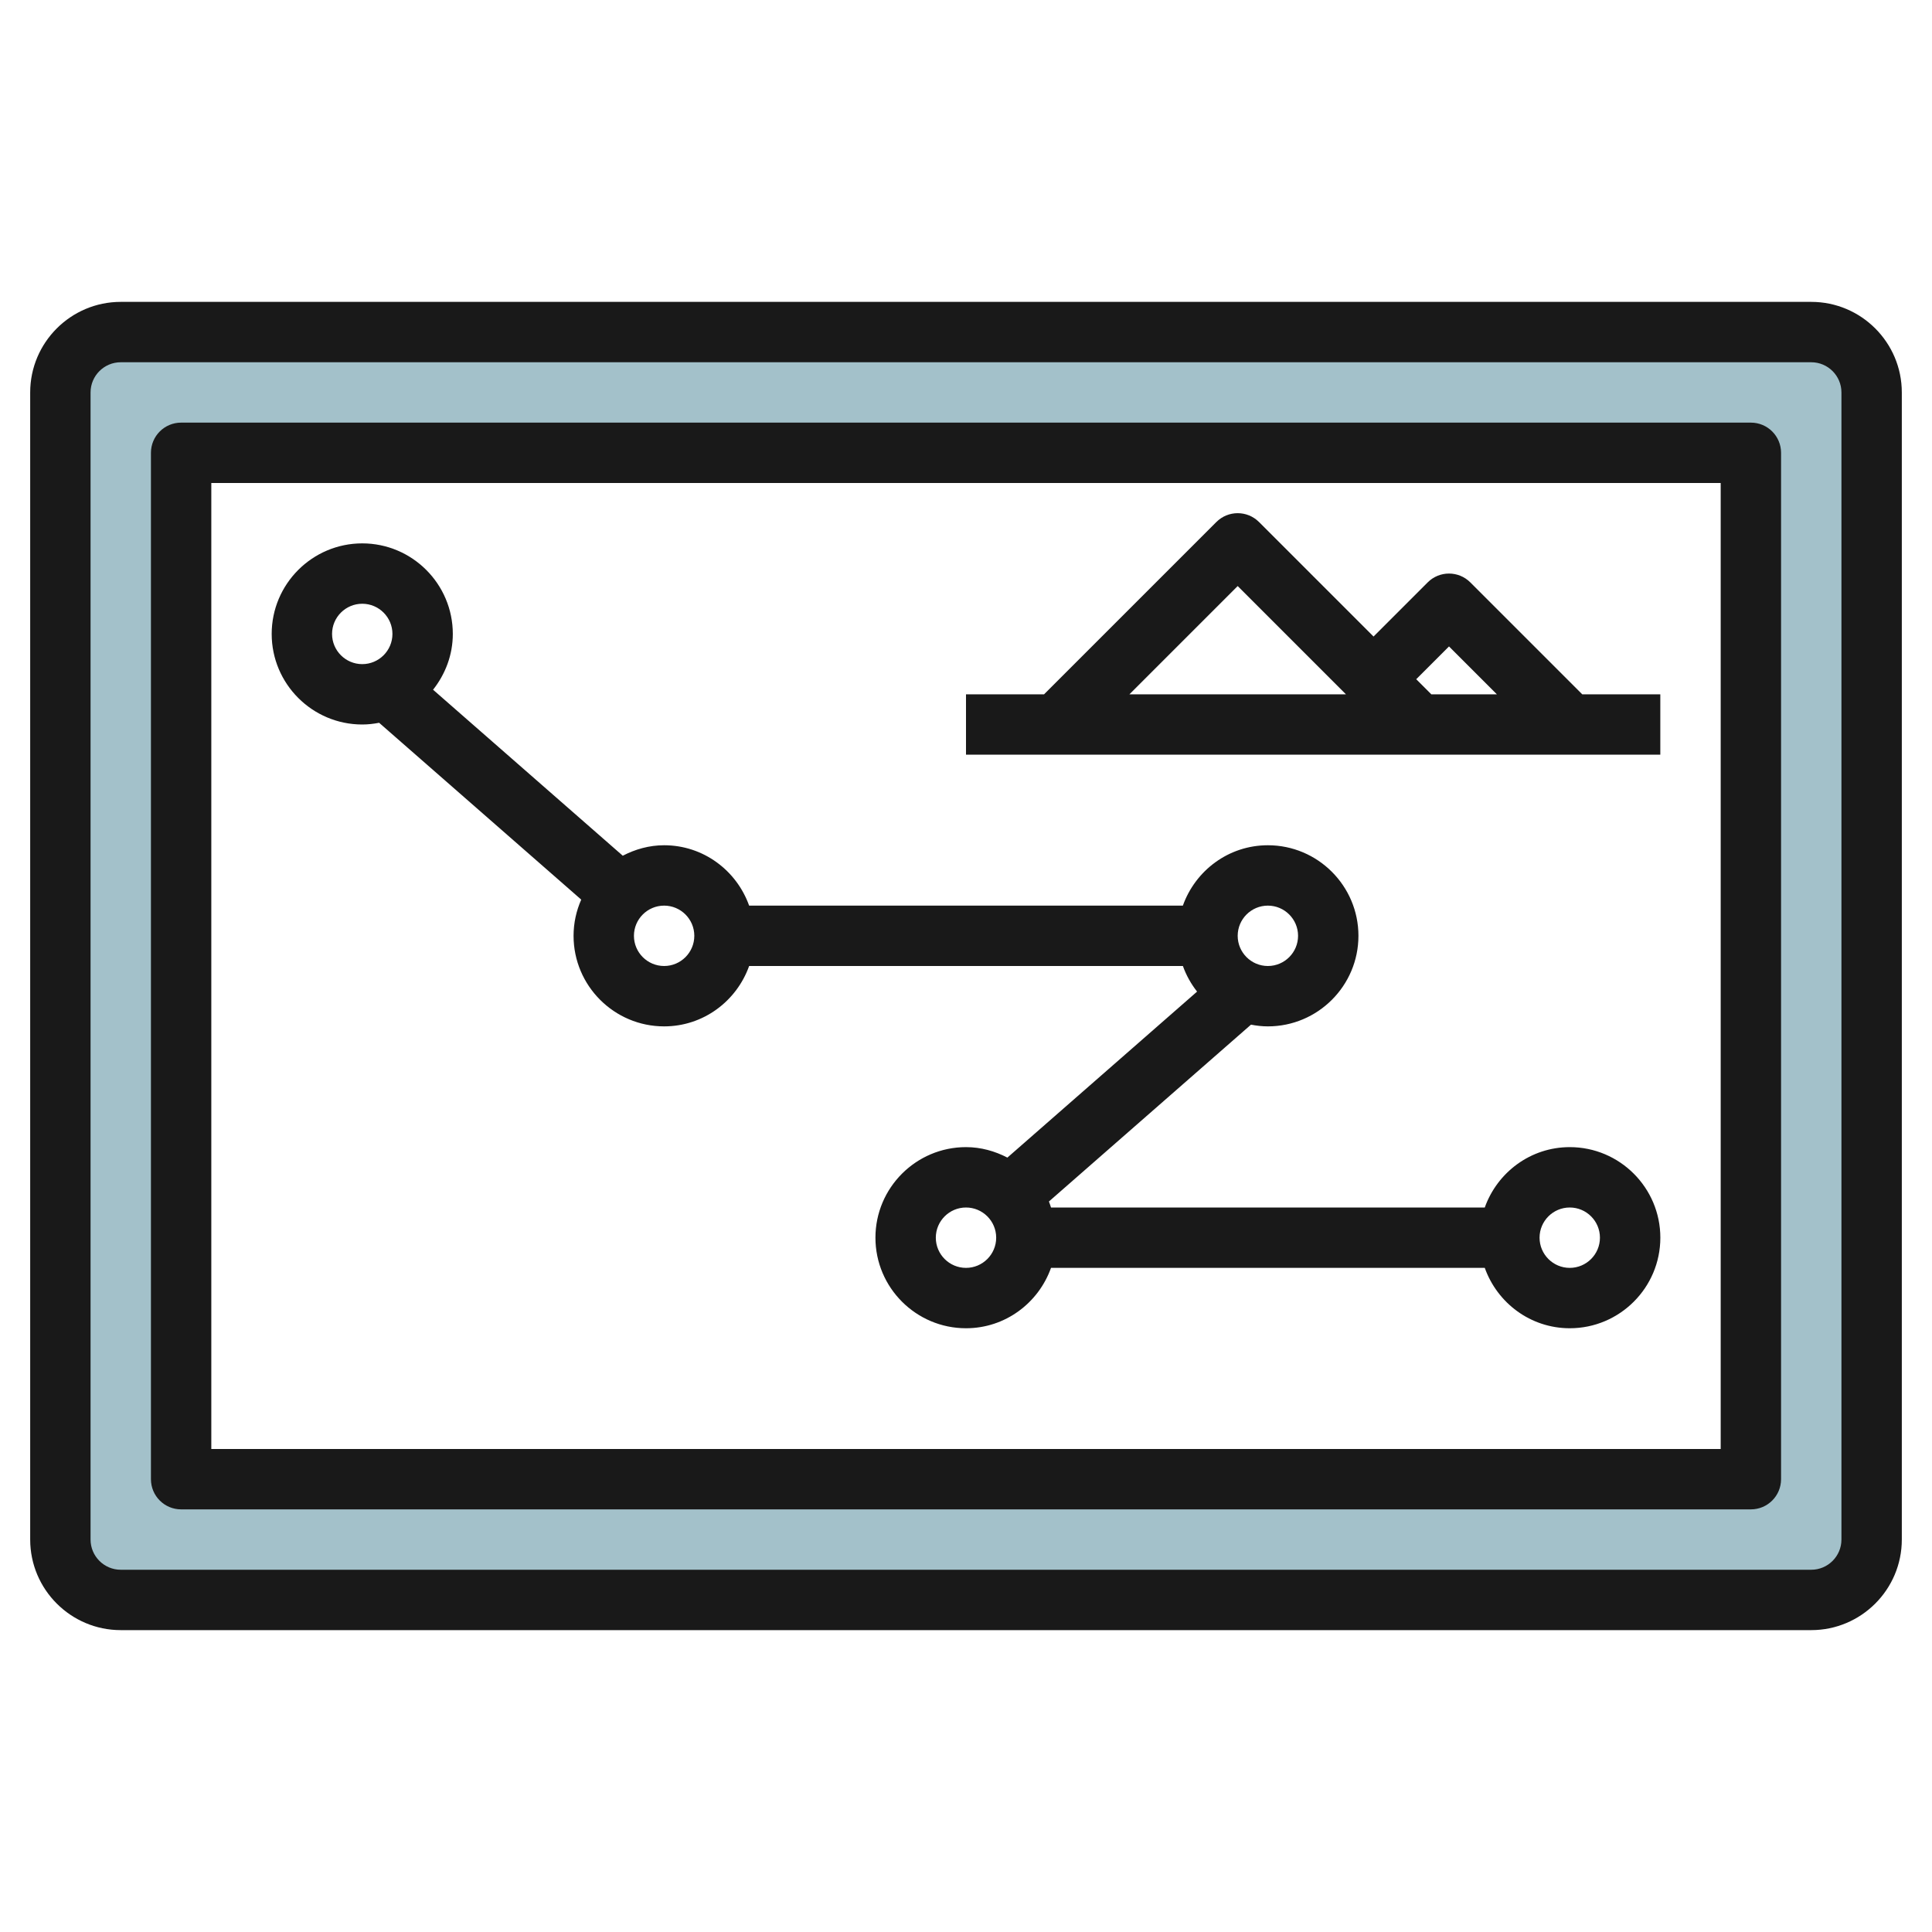
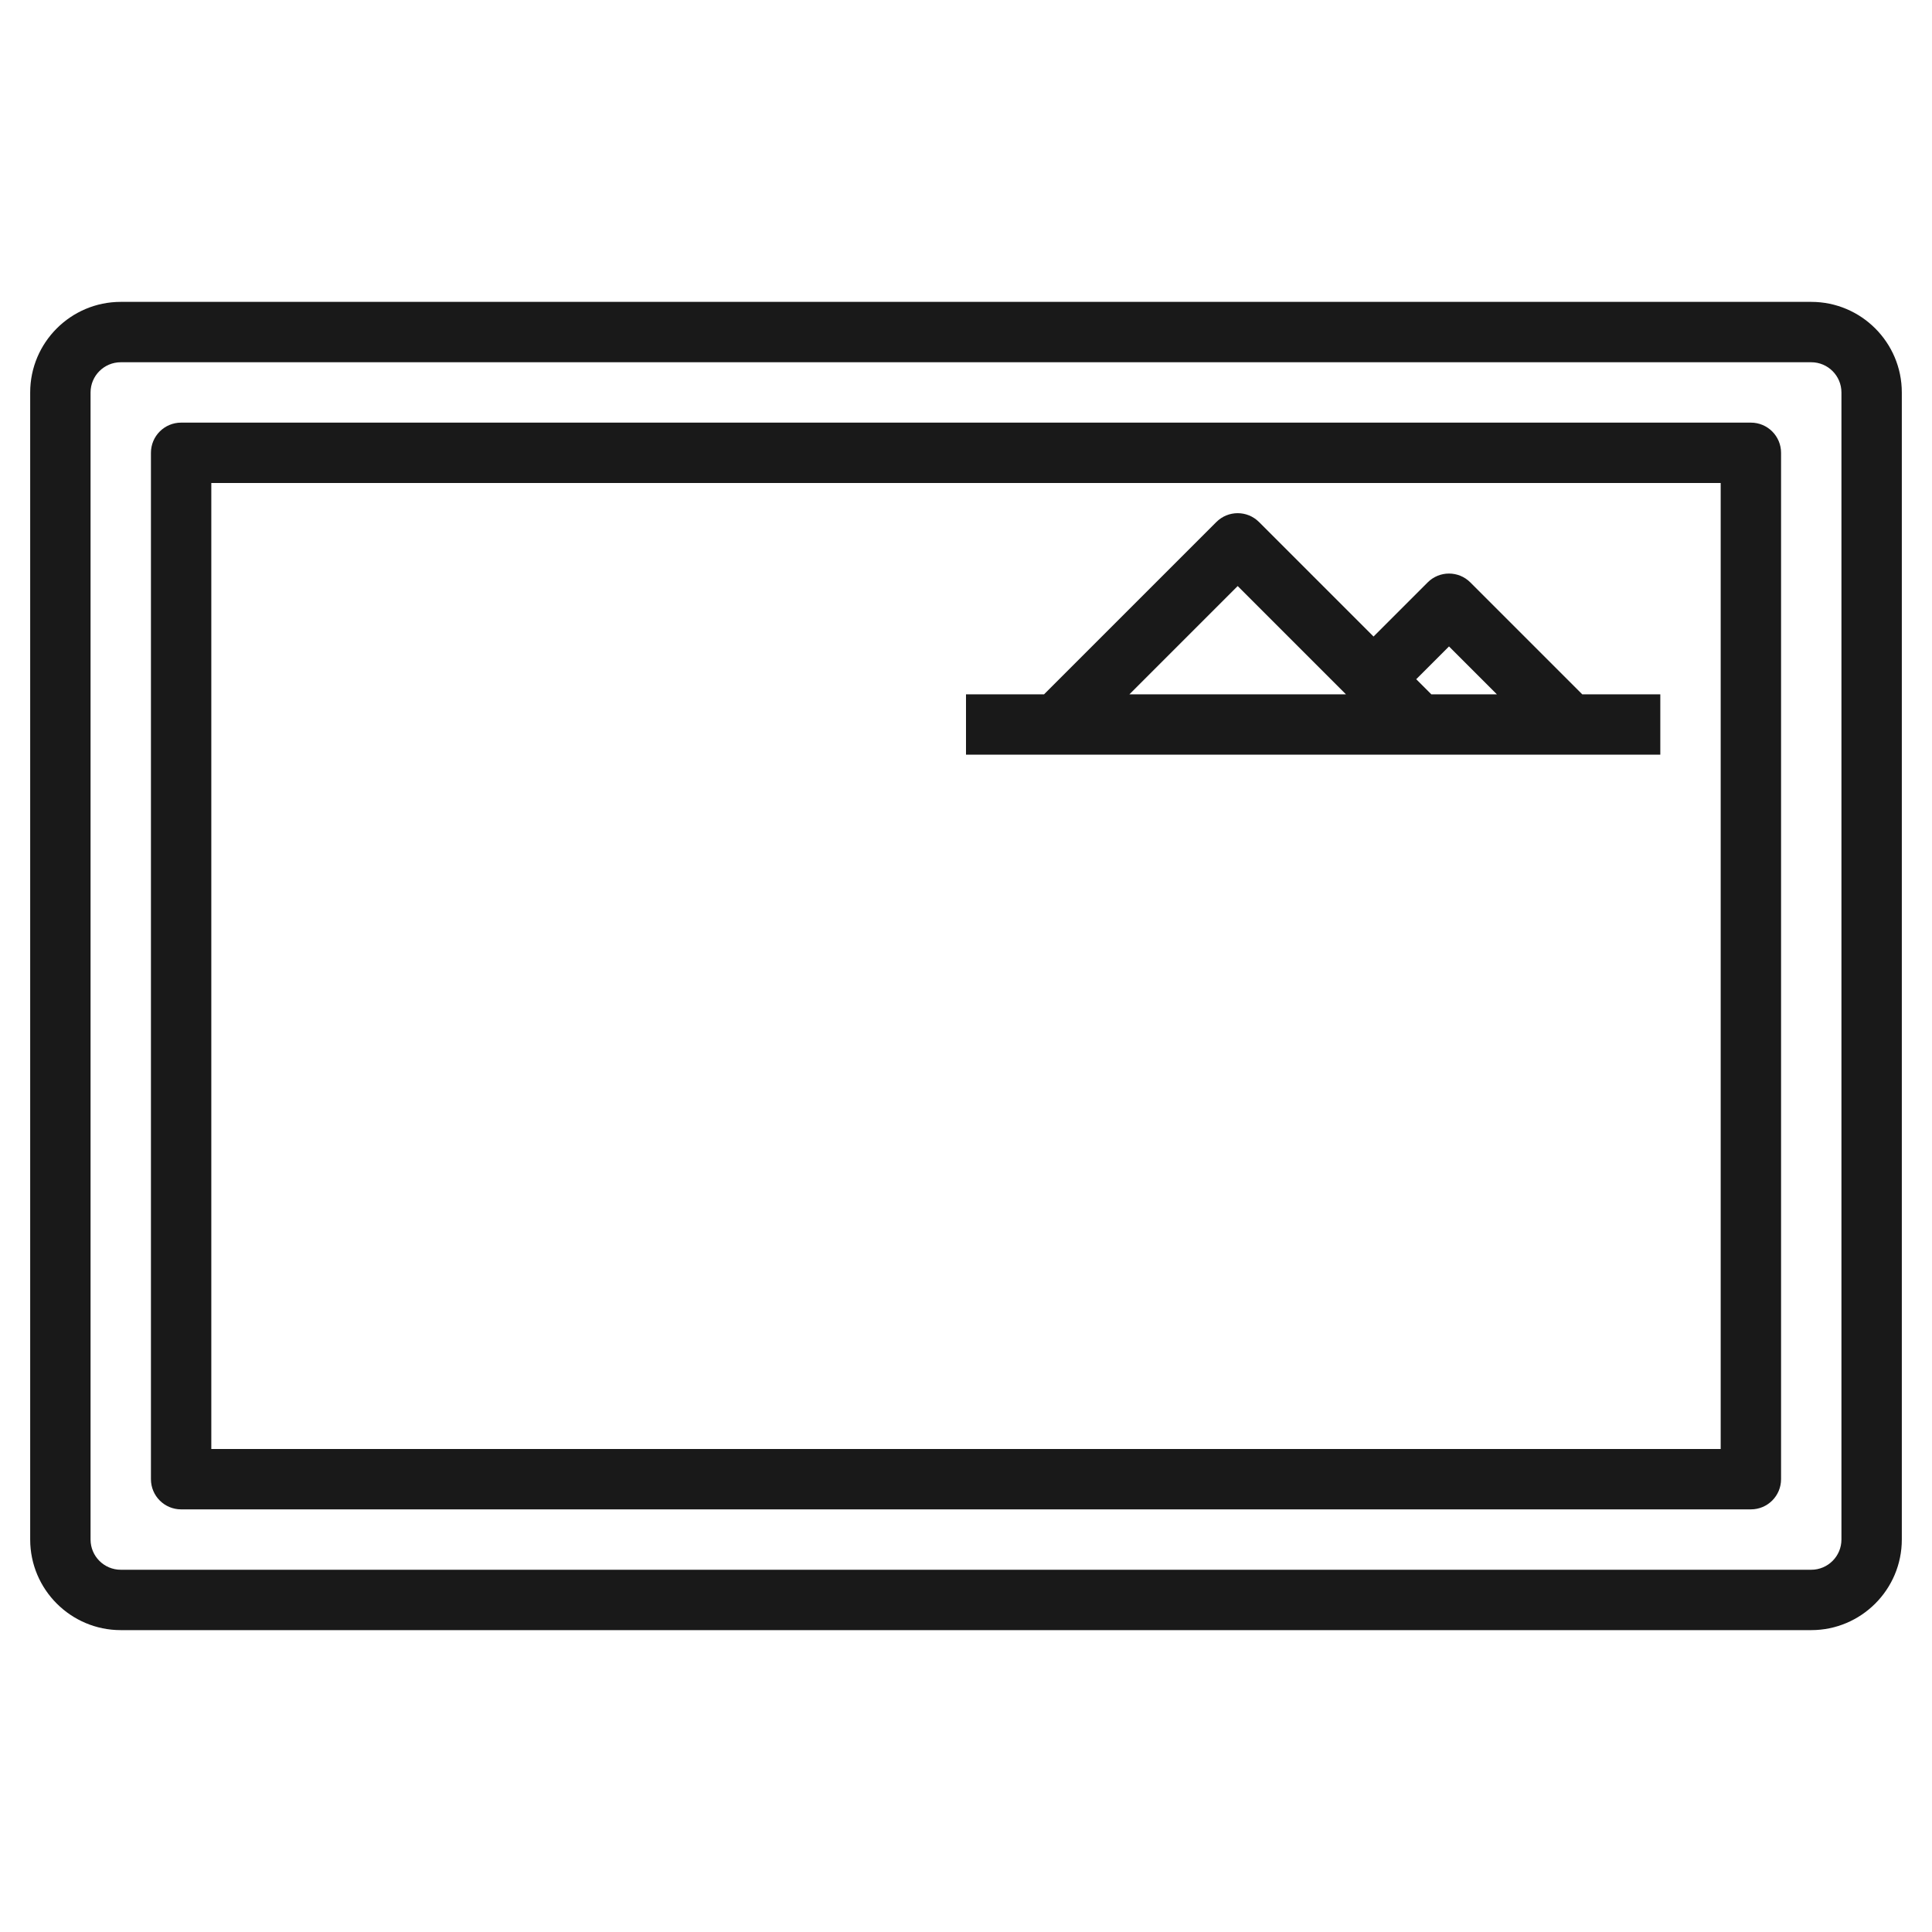
<svg xmlns="http://www.w3.org/2000/svg" id="Layer_3" enable-background="new 0 0 64 64" height="512" viewBox="0 0 64 64" width="512">
  <g>
-     <path d="m60 11h-56c-1.105 0-2 .895-2 2v38c0 1.105.895 2 2 2h56c1.105 0 2-.895 2-2v-38c0-1.105-.895-2-2-2zm-2 38h-52v-34h52z" fill="#a3c1ca" />
    <g fill="#191919">
      <path d="m60 10h-56c-1.654 0-3 1.346-3 3v38c0 1.654 1.346 3 3 3h56c1.654 0 3-1.346 3-3v-38c0-1.654-1.346-3-3-3zm1 41c0 .552-.449 1-1 1h-56c-.551 0-1-.448-1-1v-38c0-.552.449-1 1-1h56c.551 0 1 .448 1 1z" />
      <path d="m58 14h-52c-.552 0-1 .447-1 1v34c0 .553.448 1 1 1h52c.552 0 1-.447 1-1v-34c0-.553-.448-1-1-1zm-1 34h-50v-32h50z" />
-       <path d="m12 24c.191 0 .378-.022.559-.057l6.695 5.858c-.162.368-.254.772-.254 1.199 0 1.654 1.346 3 3 3 1.302 0 2.402-.839 2.816-2h14.369c.111.31.27.594.47.848l-6.284 5.499c-.413-.214-.875-.347-1.371-.347-1.654 0-3 1.346-3 3s1.346 3 3 3c1.302 0 2.402-.839 2.816-2h14.369c.414 1.161 1.514 2 2.816 2 1.654 0 3-1.346 3-3s-1.346-3-3-3c-1.302 0-2.402.839-2.816 2h-14.369c-.024-.066-.041-.135-.069-.199l6.694-5.858c.181.035.368.057.559.057 1.654 0 3-1.346 3-3s-1.346-3-3-3c-1.302 0-2.402.839-2.816 2h-14.368c-.414-1.161-1.514-2-2.816-2-.496 0-.958.133-1.37.347l-6.284-5.499c.403-.511.654-1.148.654-1.848 0-1.654-1.346-3-3-3s-3 1.346-3 3 1.346 3 3 3zm20 18c-.551 0-1-.448-1-1s.449-1 1-1 1 .448 1 1-.449 1-1 1zm20-2c.551 0 1 .448 1 1s-.449 1-1 1-1-.448-1-1 .449-1 1-1zm-10-10c.551 0 1 .448 1 1s-.449 1-1 1-1-.448-1-1 .449-1 1-1zm-19 1c0 .552-.449 1-1 1s-1-.448-1-1 .449-1 1-1 1 .448 1 1zm-11-11c.551 0 1 .448 1 1s-.449 1-1 1-1-.448-1-1 .449-1 1-1z" />
      <path d="m55 23h-2.586l-3.707-3.707c-.391-.391-1.023-.391-1.414 0l-1.793 1.793-3.793-3.793c-.391-.391-1.023-.391-1.414 0l-5.707 5.707h-2.586v2h23zm-7-1.586 1.586 1.586h-2.172l-.5-.5zm-7-2 3.586 3.586h-7.172z" />
    </g>
  </g>
</svg>